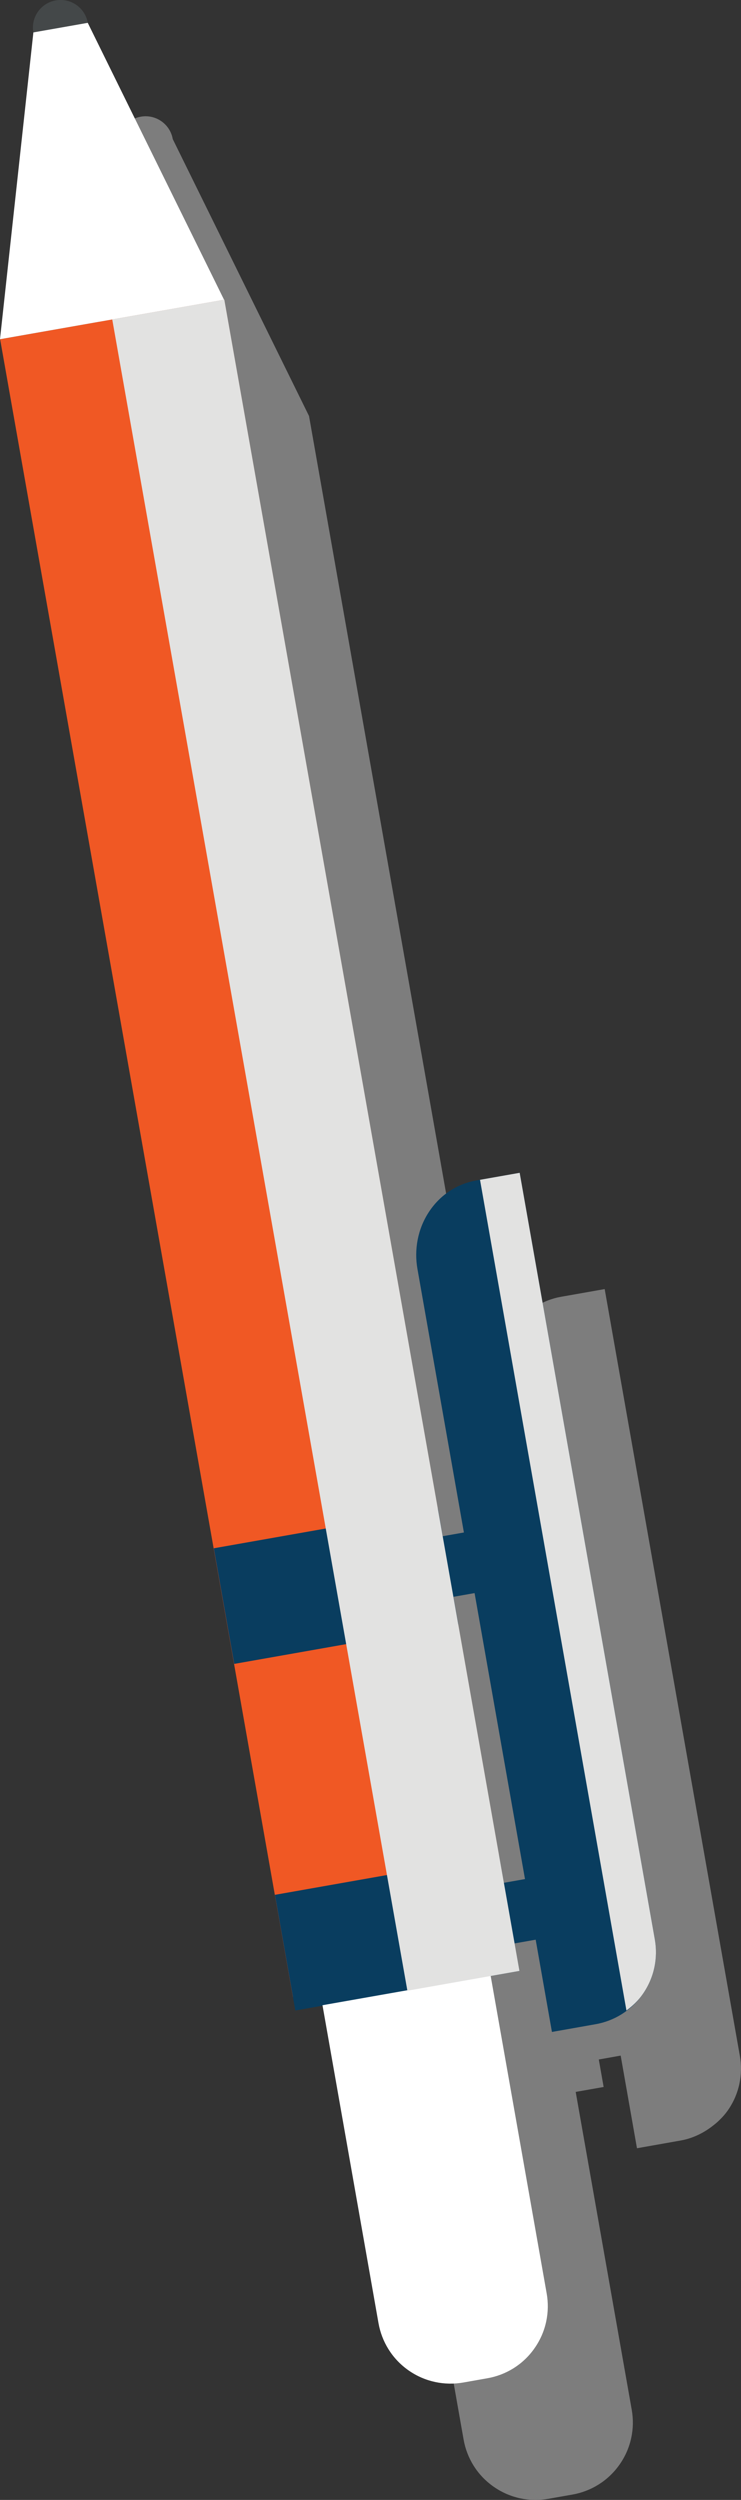
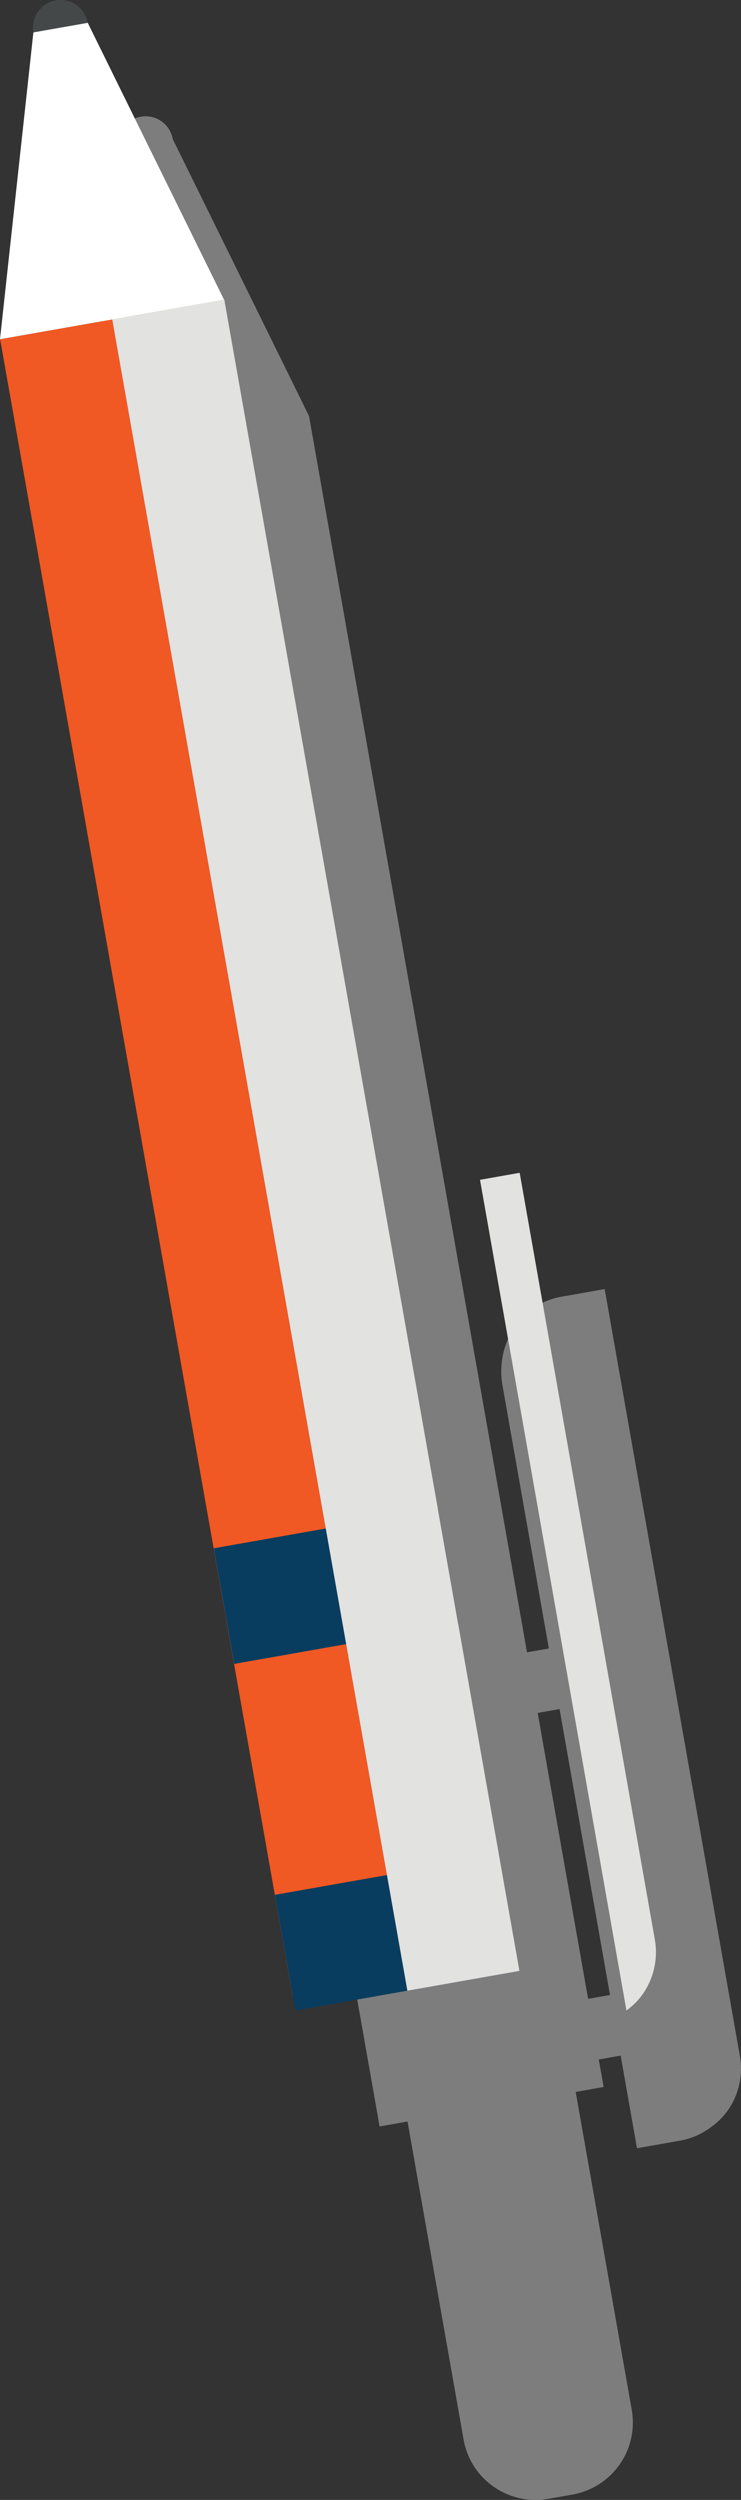
<svg xmlns="http://www.w3.org/2000/svg" version="1.1" id="Layer_1" x="0px" y="0px" width="26.456px" height="89.228px" viewBox="0 0 26.456 89.228" enable-background="new 0 0 26.456 89.228" xml:space="preserve">
  <rect x="0" y="0" width="26.456" height="89.228" fill="#333333" stroke="none" />
  <g>
    <path fill="#7D7D7D" d="M26.415,73.378L21.589,46.01l-1.414,0.25l0,0l-0.143,0.025c-0.658,0.116-1.268,0.496-1.676,1.113   c-0.41,0.617-0.537,1.355-0.416,2.048l1.656,9.392l-0.781,0.138l-0.172-0.982l0,0l-7.61-43.146L6.168,4.965   c-0.094-0.536-0.605-0.895-1.141-0.8C4.491,4.26,4.131,4.771,4.227,5.308c0,0,0,0.001,0,0.002L3.036,16.258l8.02,45.479   l0.316,1.794l0,0l2.096,11.886l0,0l0.084,0.481l4-0.705l-3.002,0.529l2.002,11.351c0.115,0.657,0.482,1.271,1.072,1.683   c0.59,0.414,1.293,0.549,1.949,0.433l0.865-0.152c0.658-0.116,1.271-0.483,1.684-1.073c0.414-0.59,0.549-1.292,0.434-1.948   l-2.002-11.351l0.998-0.176l-0.402-2.277l0.229,1.296l0.781-0.139l0.582,3.307L24.3,76.4c0.398-0.07,0.773-0.242,1.104-0.49v0.001   c0.002-0.002,0.002-0.003,0.004-0.005c0.102-0.075,0.199-0.155,0.291-0.247c0.102-0.1,0.199-0.209,0.285-0.332   C26.397,74.738,26.532,74.036,26.415,73.378z M20.997,71.343l-1.627-9.223l0,0l-0.172-0.982L19.978,61l1.801,10.205L20.997,71.343z   " />
    <g>
      <circle fill="#444849" cx="2.162" cy="0.986" r="0.987" />
      <rect x="5.153" y="10.947" transform="matrix(0.985 -0.174 0.174 0.985 -6.976 2.222)" fill="#F05824" width="8.122" height="60.072" />
      <polygon fill="#FFFFFF" points="3.133,0.815 1.192,1.157 0,12.108 7.999,10.698   " />
      <rect x="7.91" y="54.518" transform="matrix(0.985 -0.174 0.174 0.985 -9.645 2.938)" fill="#093D5F" width="8.124" height="4.19" />
-       <path fill="#093D5F" d="M19.706,72.525l-4.801-27.228c-0.123-0.693,0.006-1.431,0.414-2.048s1.02-0.998,1.676-1.114l1.559-0.275    l4.826,27.368c0.115,0.657-0.02,1.359-0.434,1.949c-0.412,0.59-1.025,0.957-1.682,1.072L19.706,72.525z" />
      <rect x="10.09" y="66.885" transform="matrix(0.985 -0.174 0.174 0.985 -11.762 3.505)" fill="#093D5F" width="8.122" height="4.191" />
-       <rect x="15.962" y="54.712" transform="matrix(0.985 -0.174 0.174 0.985 -9.445 3.719)" fill="#093D5F" width="1.119" height="2.196" />
-       <rect x="18.143" y="67.08" transform="matrix(0.985 -0.174 0.174 0.985 -11.56 4.286)" fill="#093D5F" width="1.119" height="2.196" />
-       <path fill="#FFFFFF" d="M19.519,81.864c0.115,0.657-0.02,1.359-0.434,1.949c-0.41,0.59-1.025,0.957-1.682,1.072l-0.865,0.153    c-0.658,0.115-1.361-0.02-1.951-0.433c-0.59-0.413-0.956-1.026-1.073-1.684l-2-11.35l6.002-1.059L19.519,81.864z" />
      <rect x="9.227" y="10.59" transform="matrix(0.985 -0.174 0.174 0.985 -6.924 2.575)" fill="#E2E2E1" width="4.062" height="60.561" />
      <path fill="#E2E2E1" d="M22.366,71.76c0.217-0.161,0.418-0.35,0.58-0.583c0.414-0.59,0.549-1.292,0.434-1.949L18.554,41.86    l-1.416,0.25L22.366,71.76z" />
    </g>
  </g>
</svg>